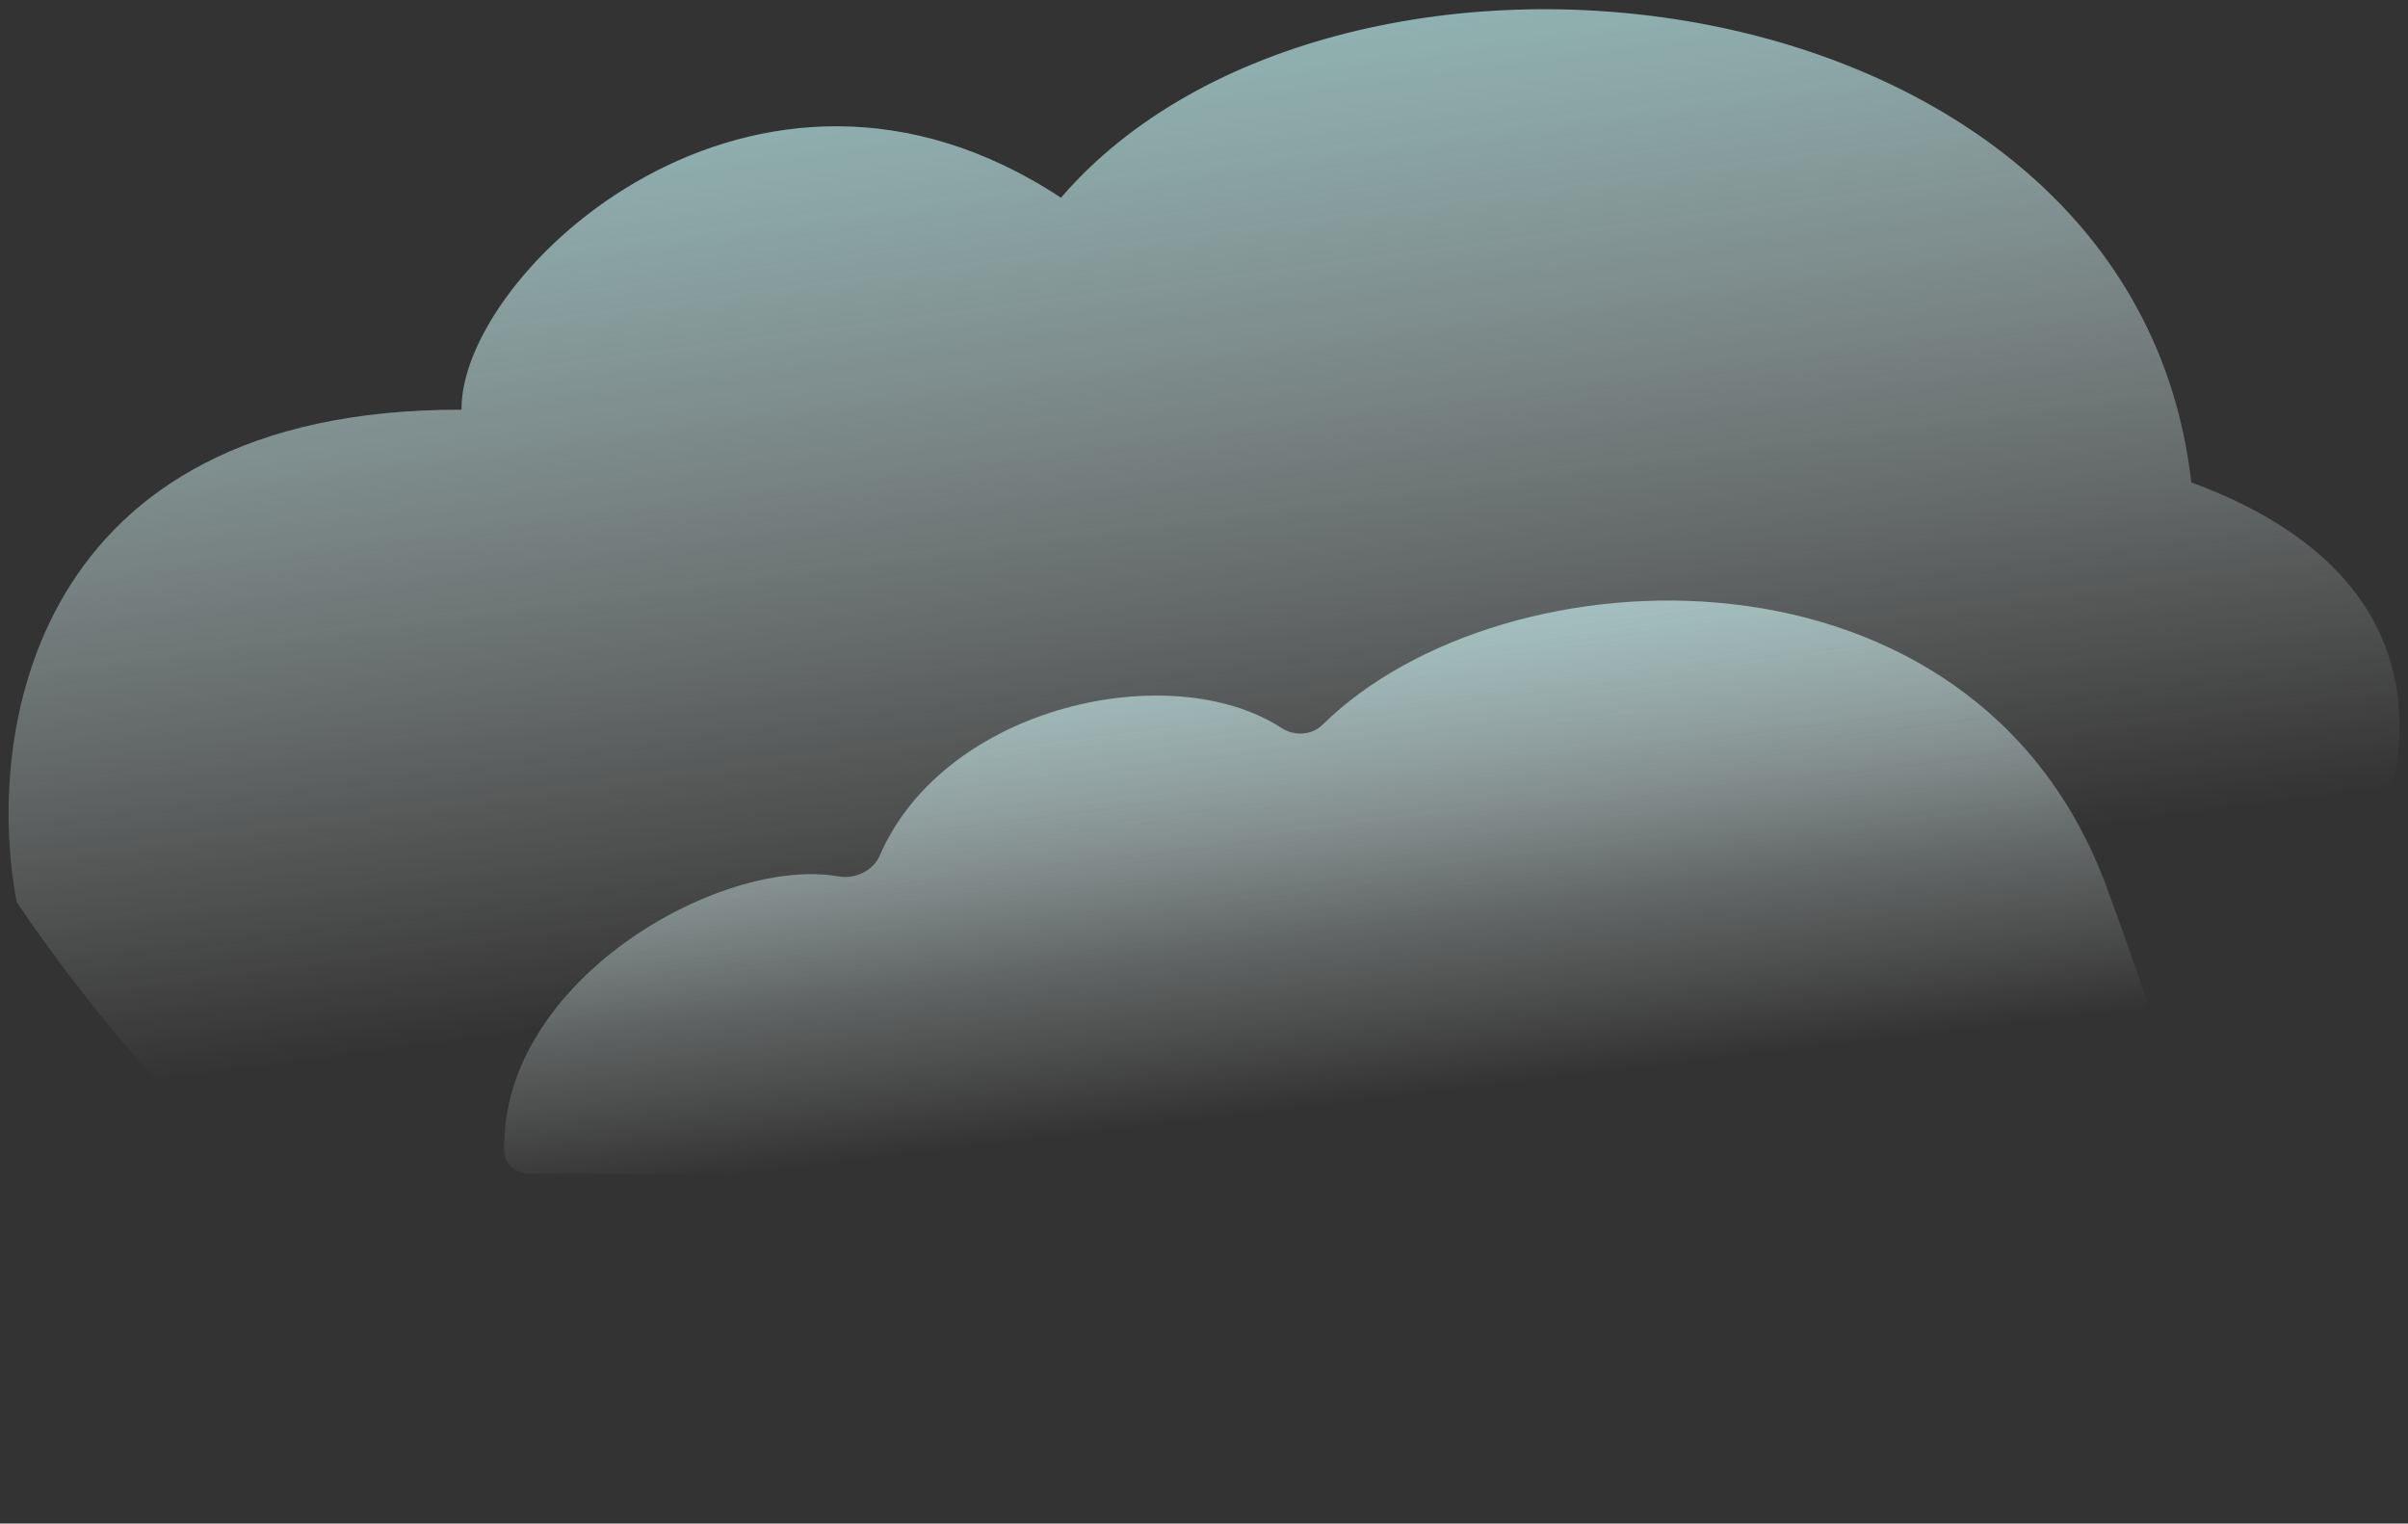
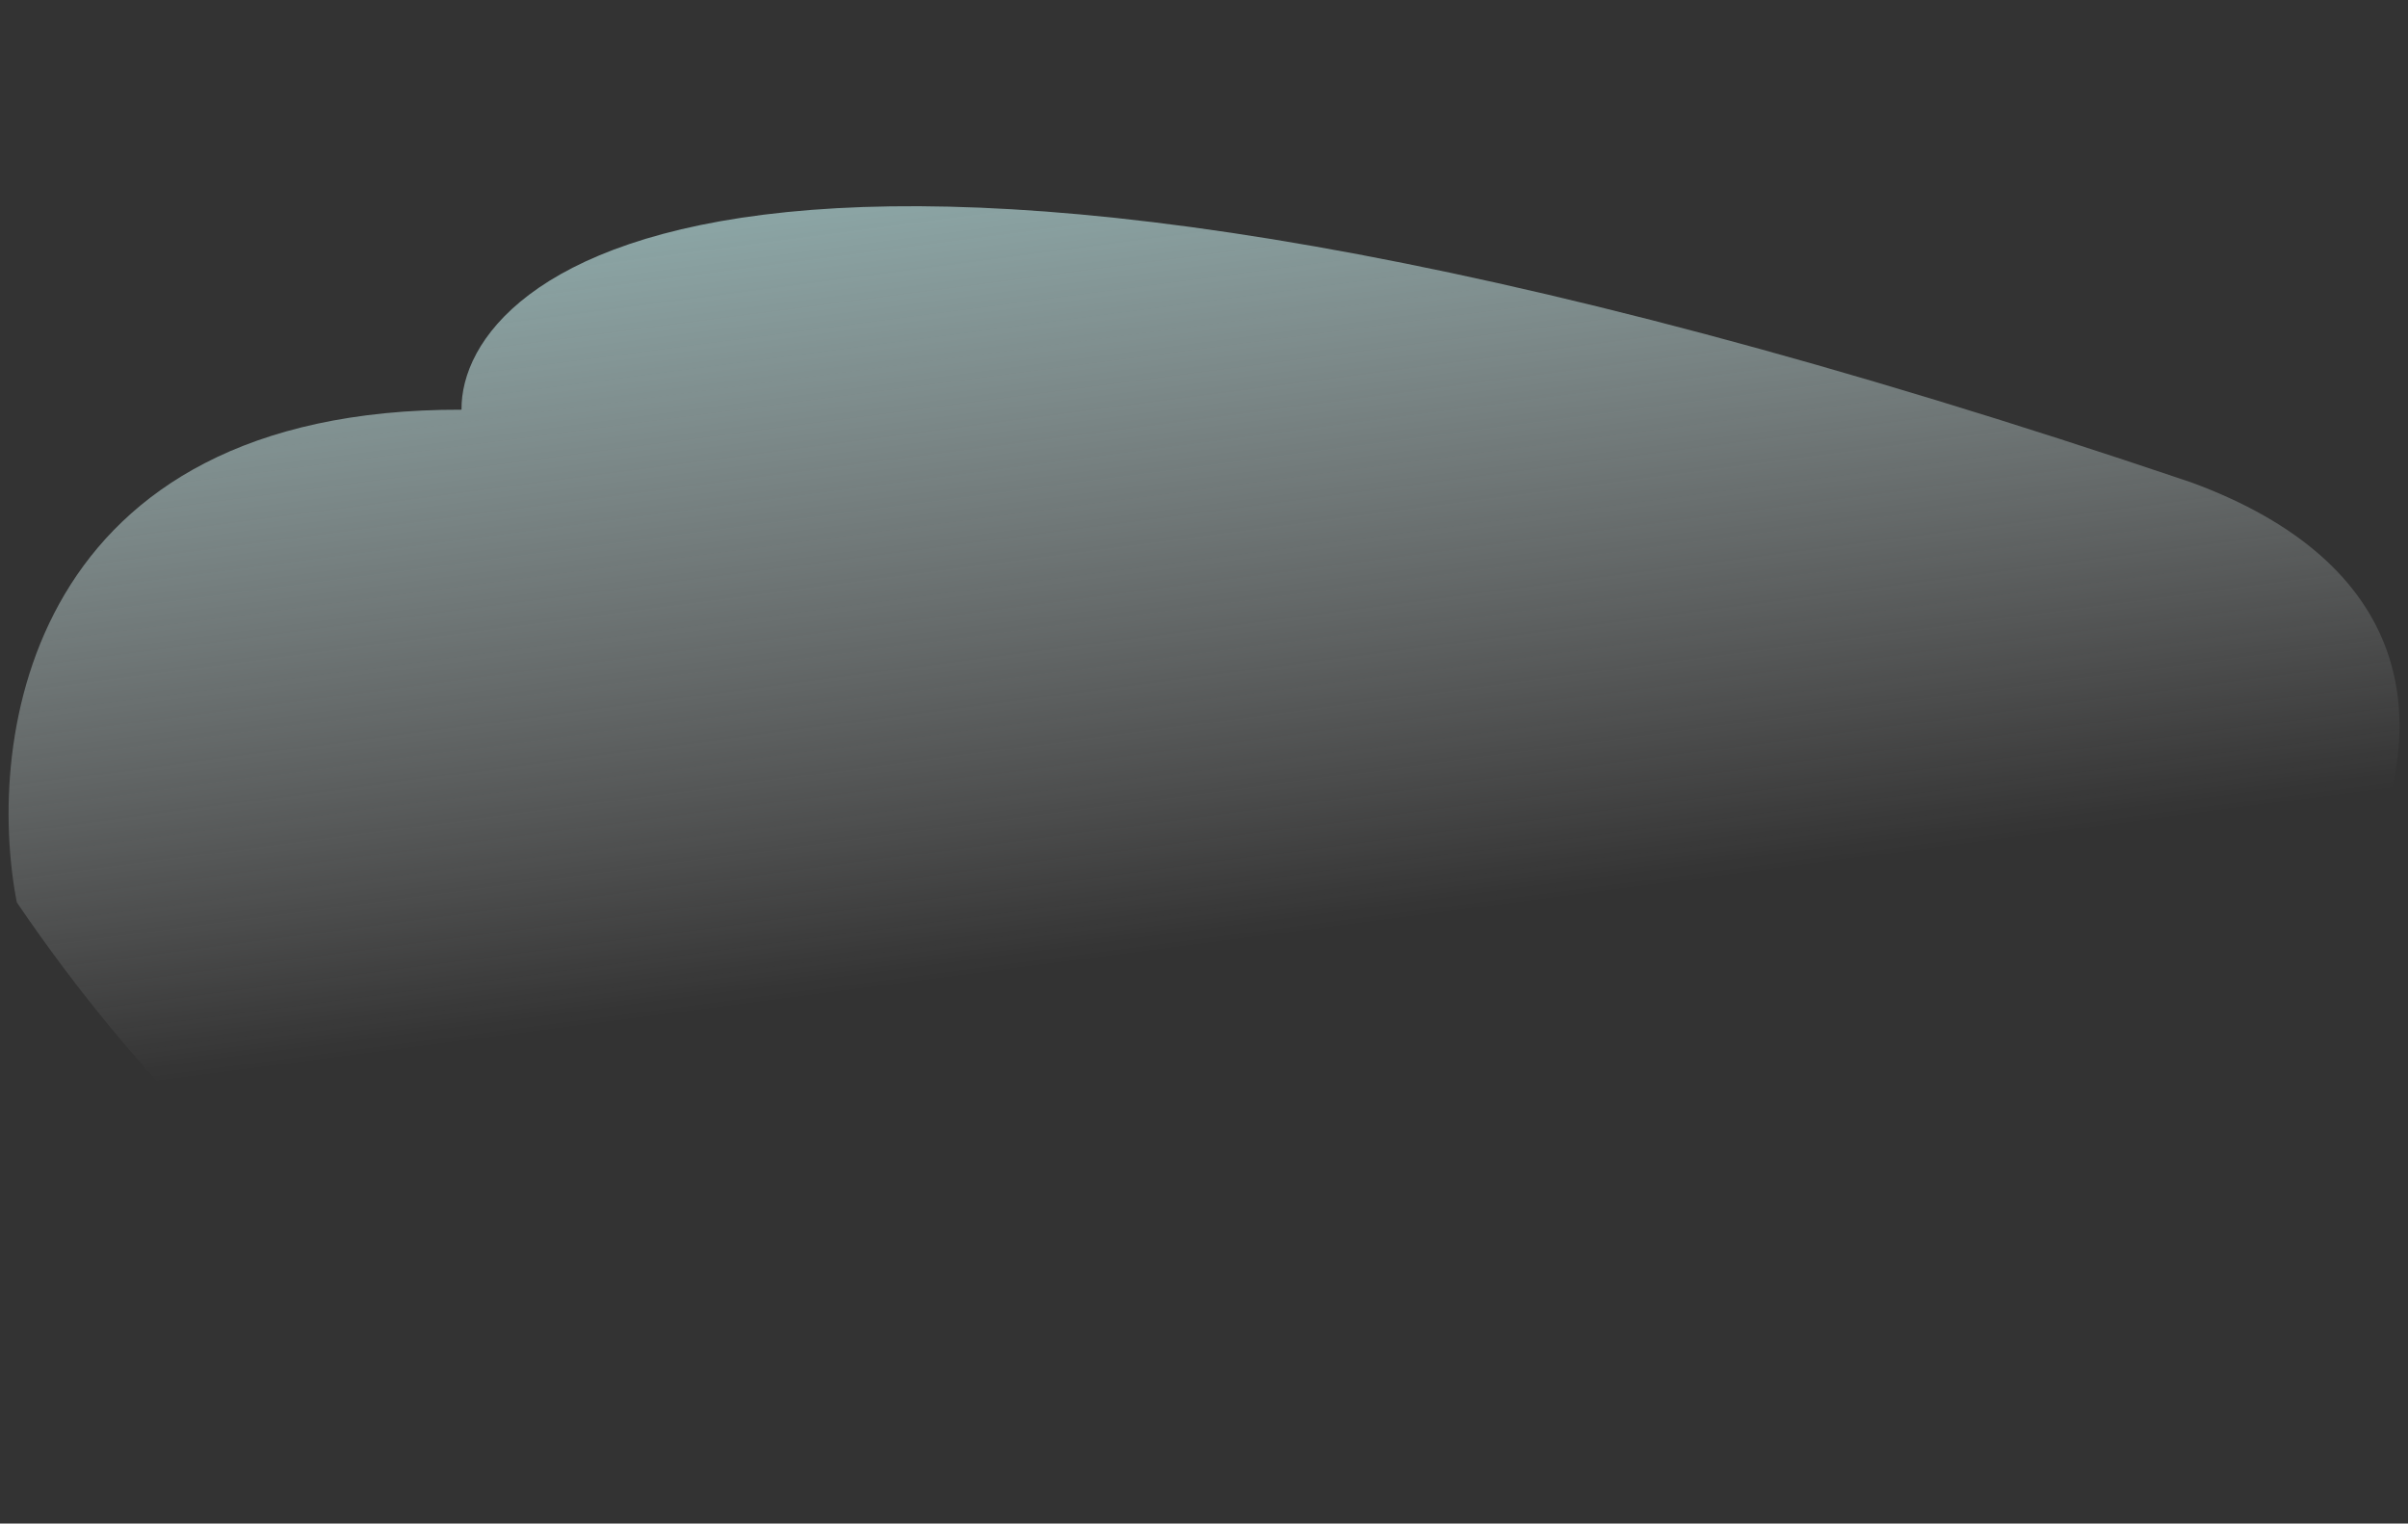
<svg xmlns="http://www.w3.org/2000/svg" width="1576" height="997" viewBox="0 0 1576 997" fill="none">
  <rect x="0" y="0" width="1576" height="997" fill="#333333" stroke="none" />
-   <path d="M548.837 573.505C471.312 559.946 327.315 642.129 330.038 753.162C330.246 761.632 337.385 767.902 345.858 767.912C641.977 768.28 1160.41 779.246 1400.92 746.989C1407.09 746.161 1412.85 748.952 1417.26 753.353C1433.49 769.559 1442.28 752.181 1378.54 579.936C1291.75 345.438 984.124 357.476 865.508 474.35C858.468 481.287 847.073 481.805 838.787 476.416C766.779 429.579 618.396 461.468 575.685 560.029C571.377 569.972 559.511 575.372 548.837 573.505Z" fill="url(#paint0_linear_144_341)" />
-   <path d="M302.052 268.104C18.906 267.375 -9.954 482.75 11.01 590.528C655.428 1538 2001.36 523.812 1434.17 315.684C1395.82 -22.645 876.407 -82.099 694.376 129.395C493.889 -2.883 301.078 178.321 302.052 268.104Z" fill="url(#paint1_linear_144_341)" />
+   <path d="M302.052 268.104C18.906 267.375 -9.954 482.75 11.01 590.528C655.428 1538 2001.36 523.812 1434.17 315.684C493.889 -2.883 301.078 178.321 302.052 268.104Z" fill="url(#paint1_linear_144_341)" />
  <defs>
    <linearGradient id="paint0_linear_144_341" x1="777.408" y1="314.463" x2="826.359" y2="728.697" gradientUnits="userSpaceOnUse">
      <stop stop-color="#DAFFFF" />
      <stop offset="0.133" stop-color="#A2D5D5" stop-opacity="0.867" />
      <stop offset="1" stop-color="white" stop-opacity="0" />
    </linearGradient>
    <linearGradient id="paint1_linear_144_341" x1="827.569" y1="-167.601" x2="928.352" y2="600.297" gradientUnits="userSpaceOnUse">
      <stop stop-color="#DAFFFF" />
      <stop offset="0.133" stop-color="#A2D5D5" stop-opacity="0.867" />
      <stop offset="1" stop-color="white" stop-opacity="0" />
    </linearGradient>
  </defs>
</svg>